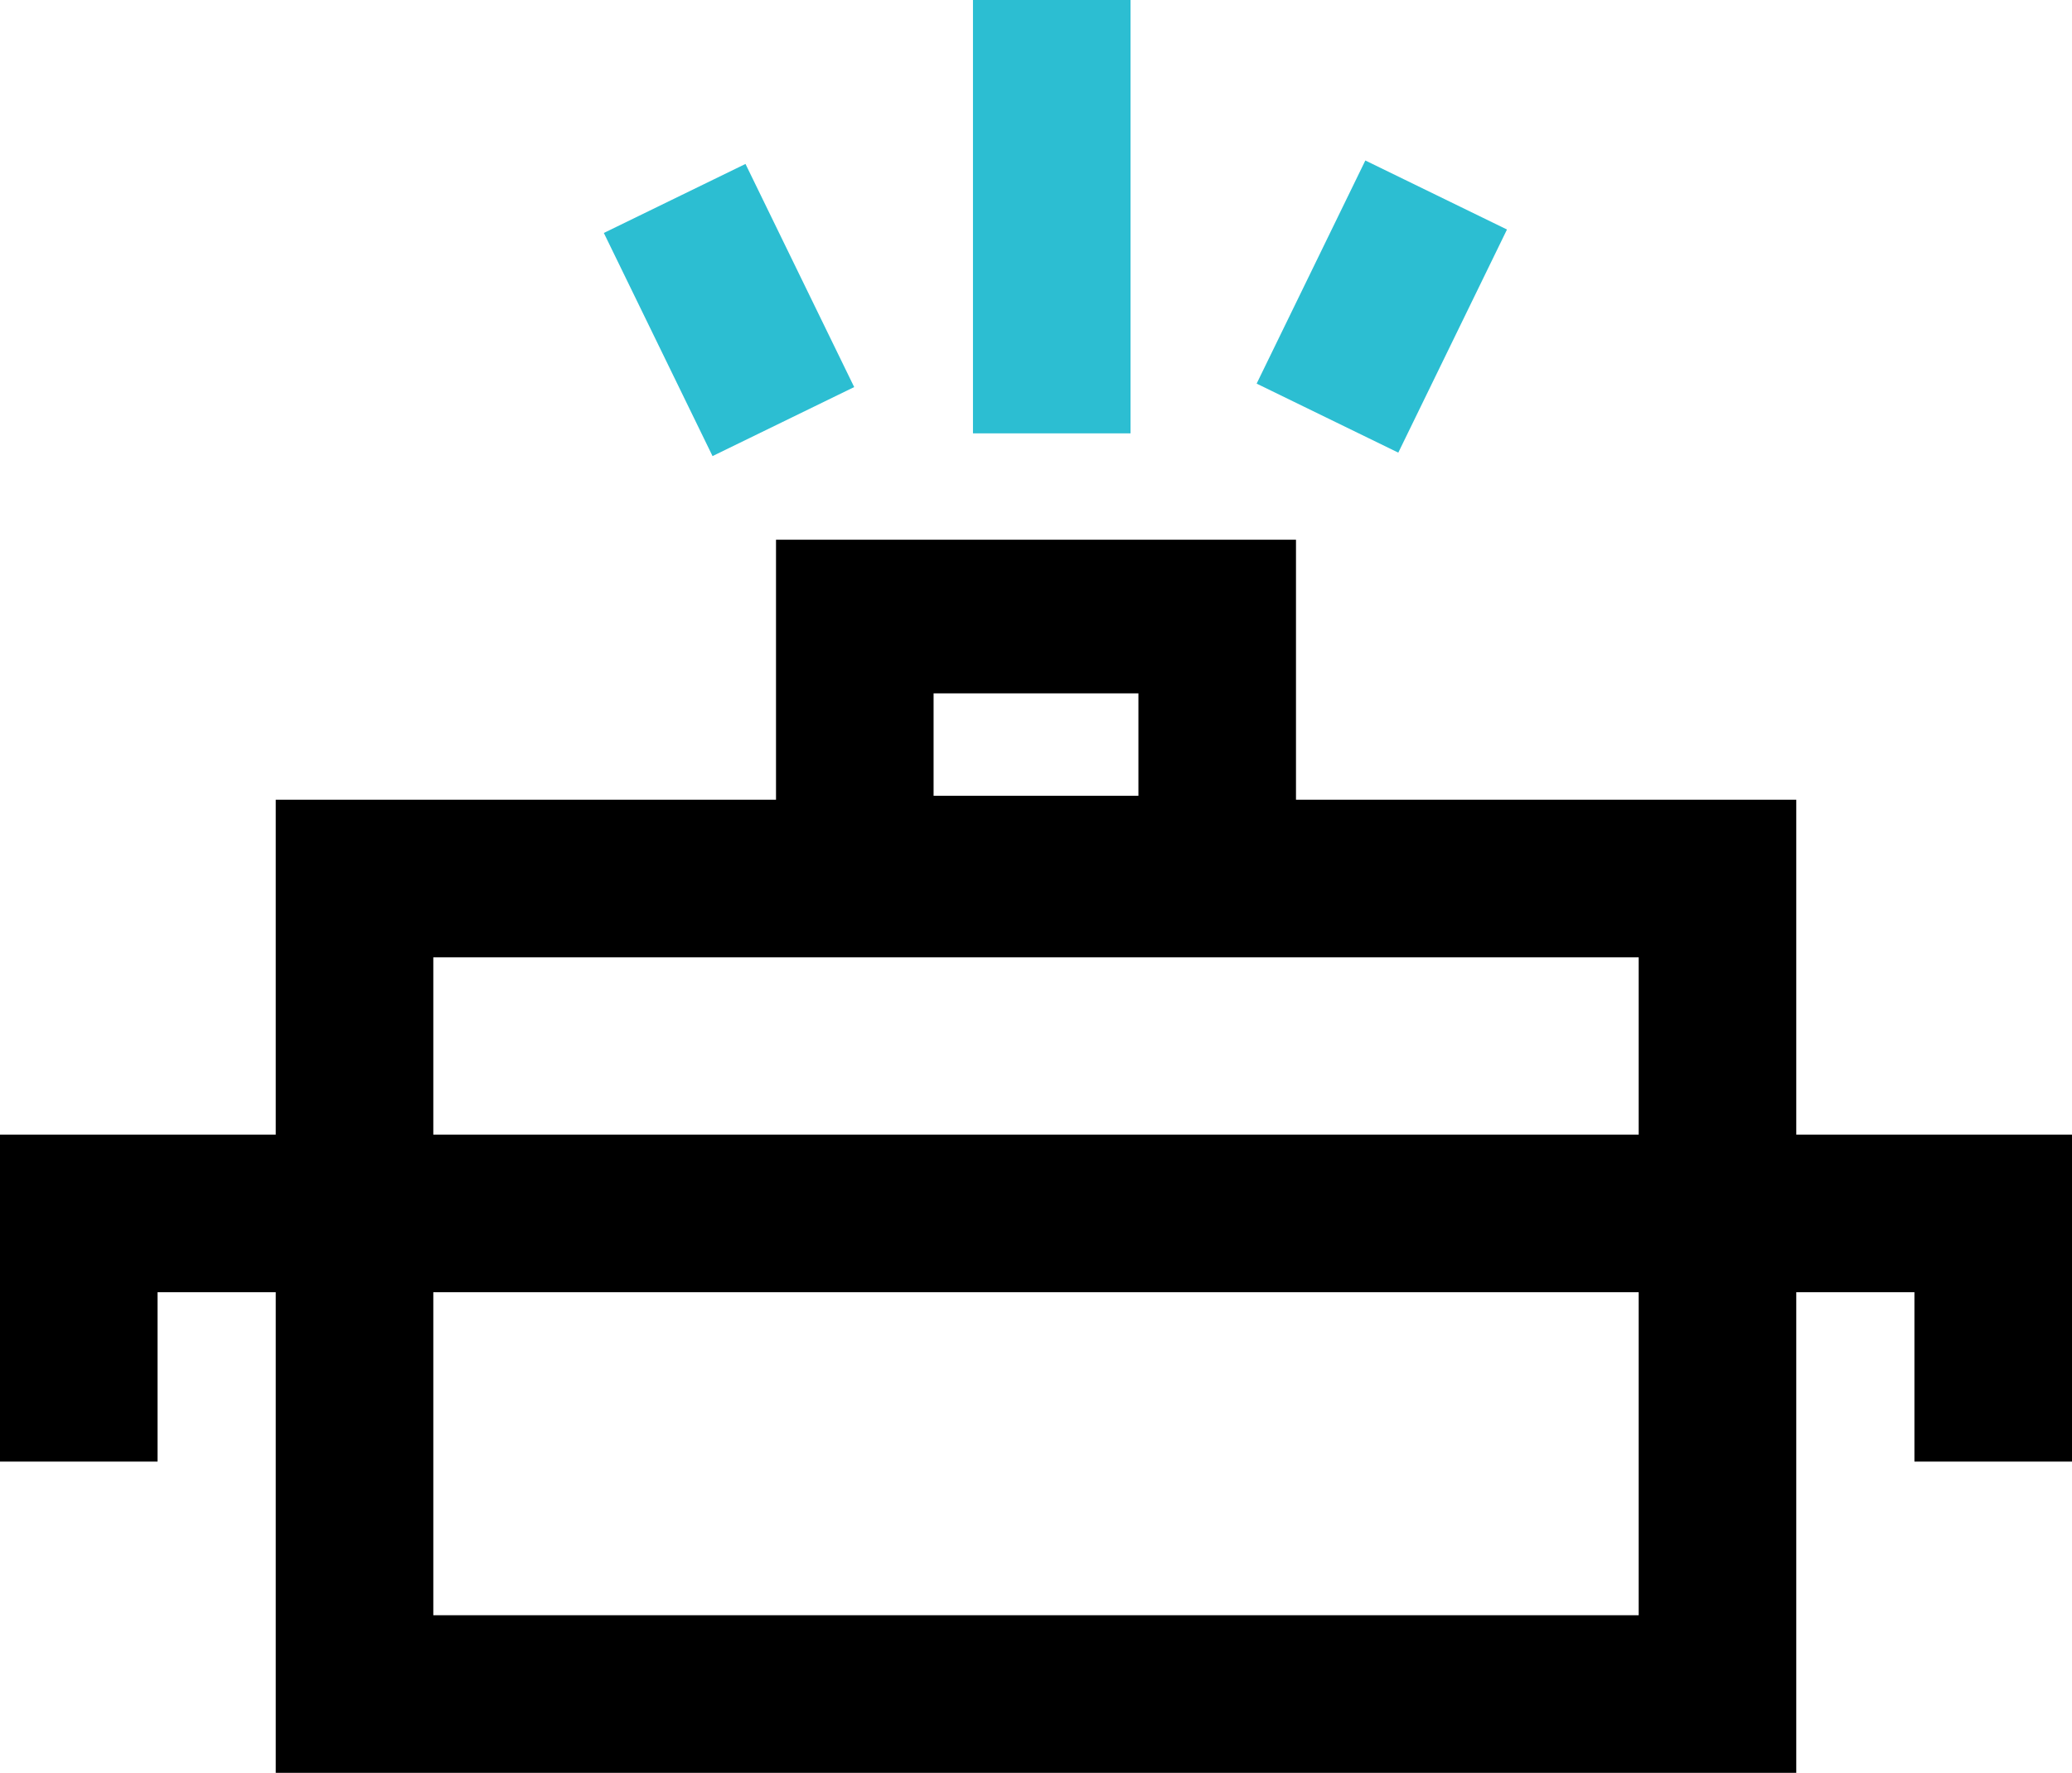
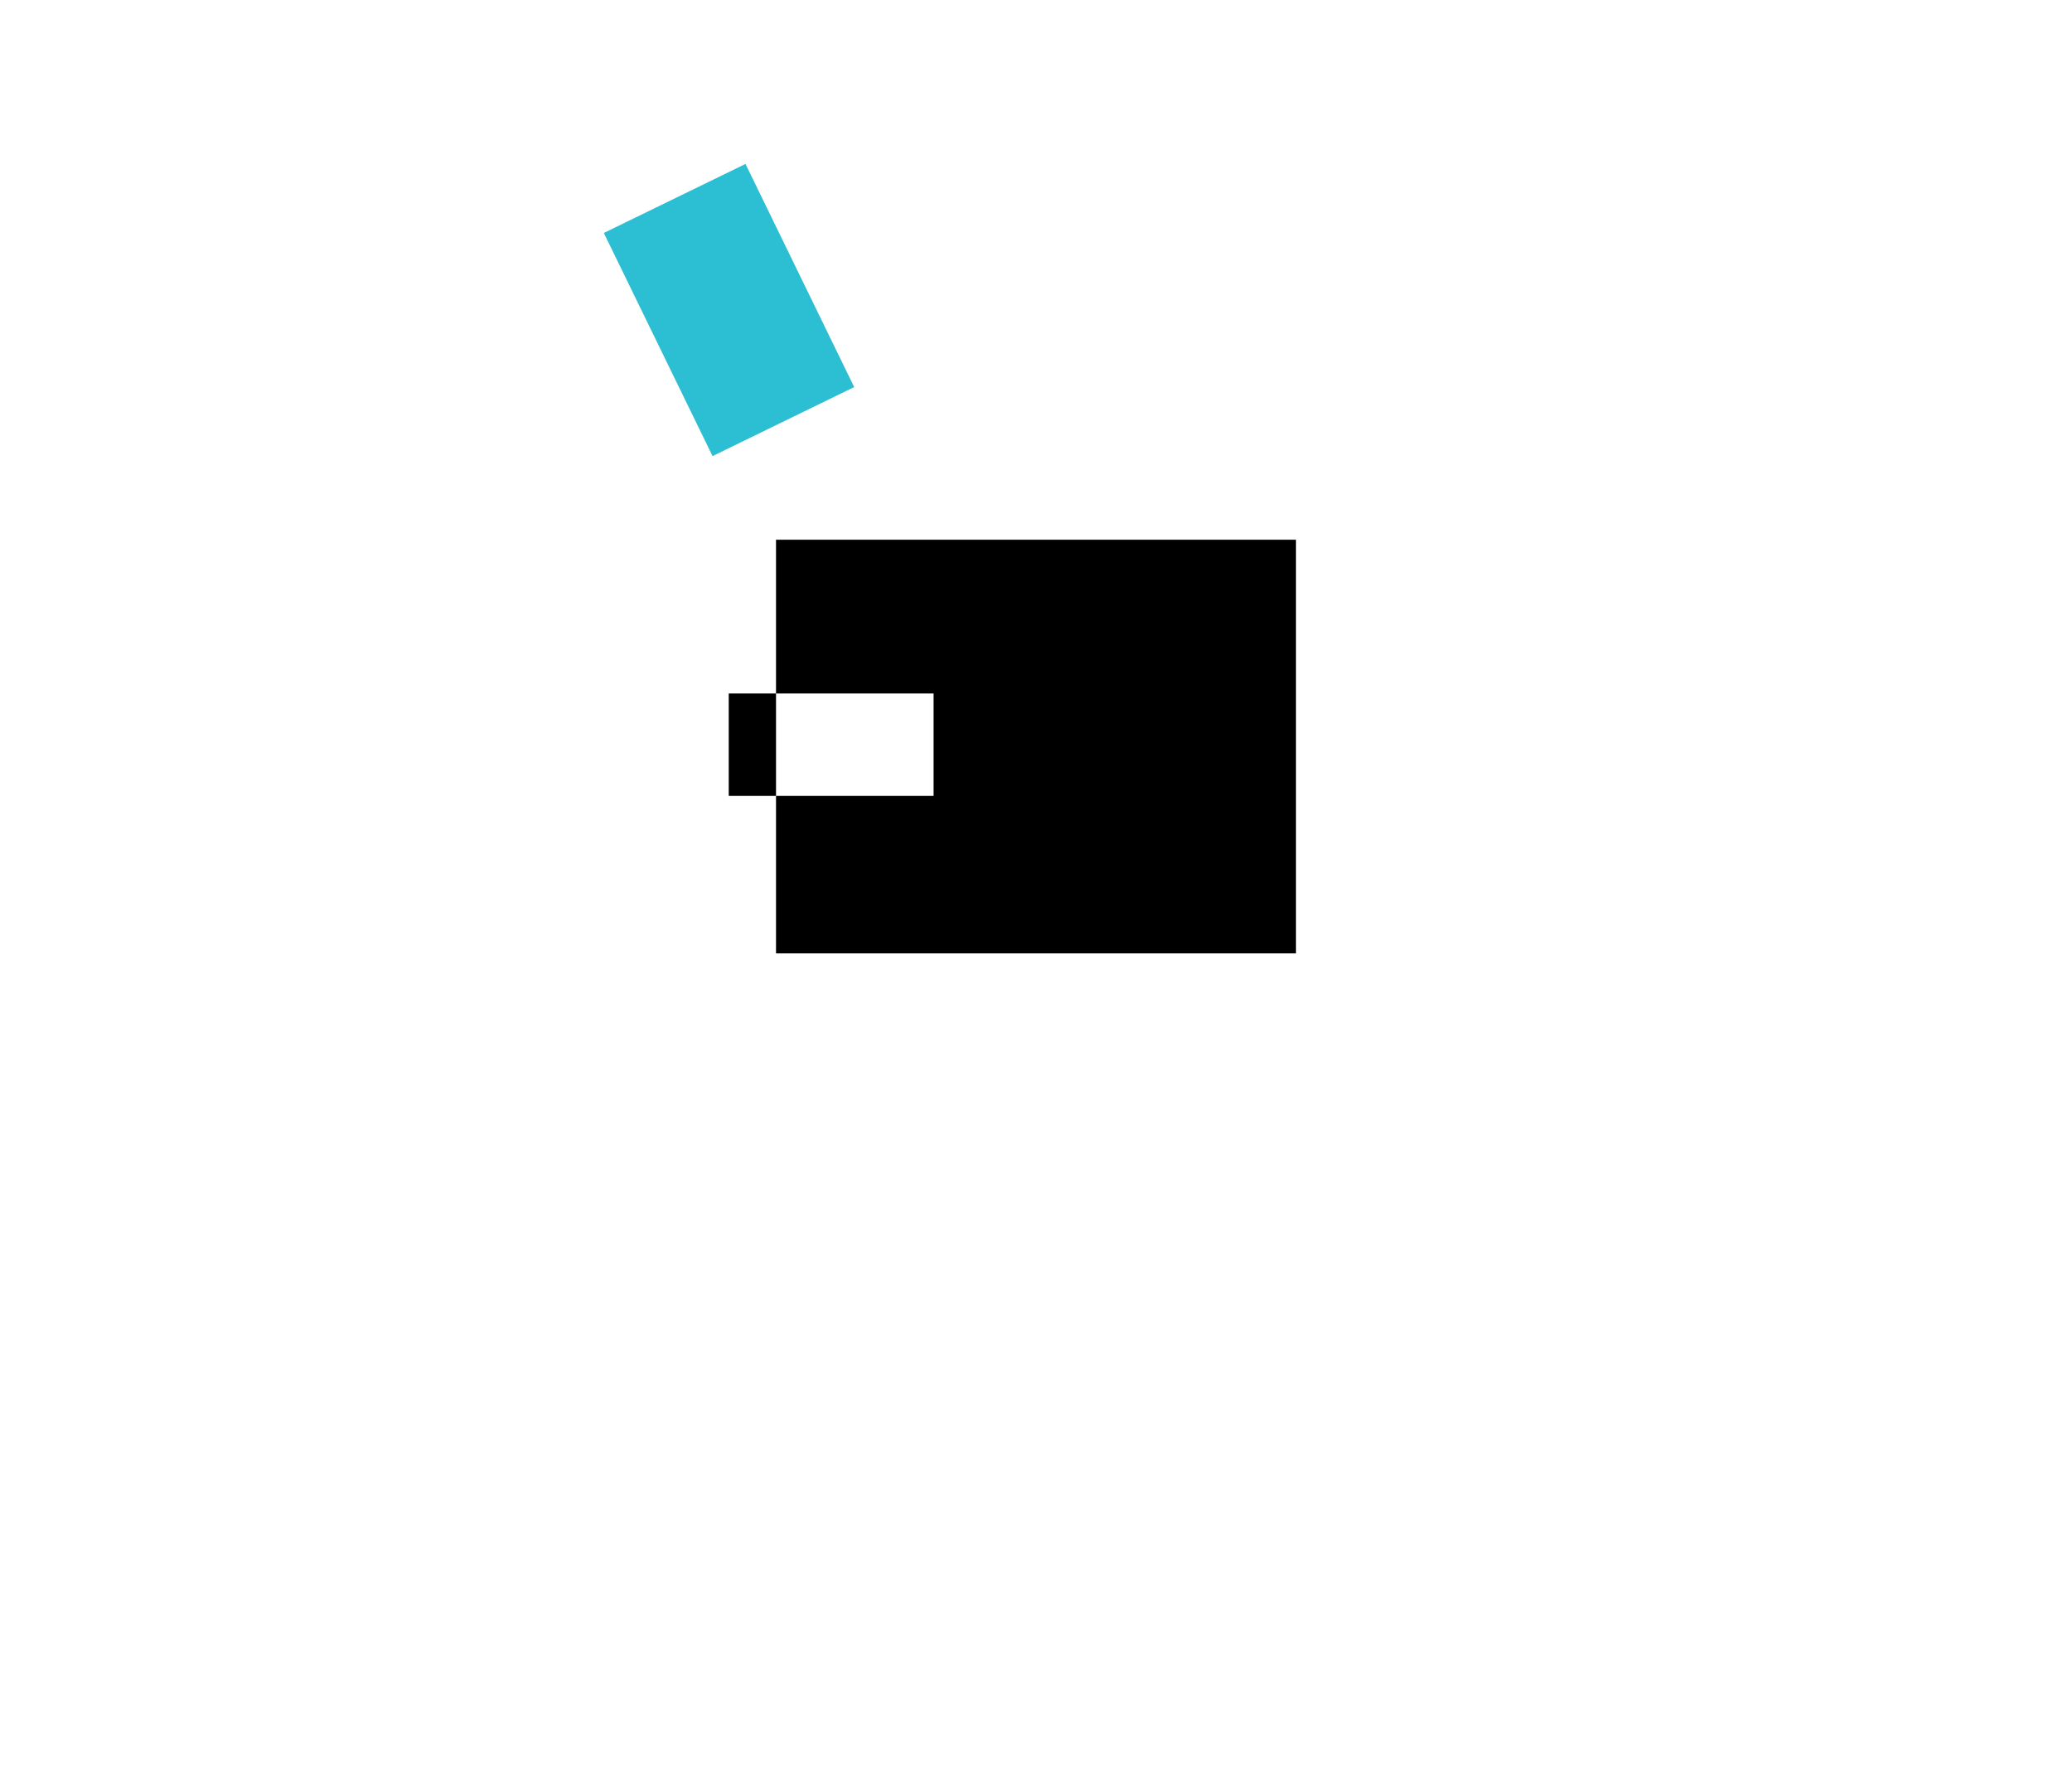
<svg xmlns="http://www.w3.org/2000/svg" version="1.1" id="Layer_1" x="0px" y="0px" viewBox="0 0 52.6 45" style="enable-background:new 0 0 52.6 45;" xml:space="preserve">
  <g>
    <g>
-       <path d="M41.6,24.3V41H11V24.3H41.6 M45.6,20.3H7V45h38.6V20.3L45.6,20.3z" />
+       </g>
+     <g>
+       </g>
+     <g>
+       <path d="M32.9,24.2H19.7V13.7h13.2V24.2z M23.7,20.2v-2.6h-5.2V20.2z" />
    </g>
    <g>
-       <polygon points="52.6,37.1 48.6,37.1 48.6,32.8 4,32.8 4,37.1 0,37.1 0,28.8 52.6,28.8   " />
-     </g>
+       </g>
    <g>
-       <path d="M32.9,24.2H19.7V13.7h13.2V24.2z M23.7,20.2h5.2v-2.6h-5.2V20.2z" />
-     </g>
-     <g>
-       <rect x="24.7" style="fill:#2CBED2;" width="4" height="11" />
-     </g>
-     <g>
-       <rect x="32" y="5.8" transform="matrix(0.438 -0.899 0.899 0.438 12.671 35.965)" style="fill:#2CBED2;" width="6.3" height="4" />
-     </g>
+       </g>
    <g>
      <rect x="16.5" y="4.7" transform="matrix(0.899 -0.438 0.438 0.899 -1.563 8.915)" style="fill:#2CBED2;" width="4" height="6.3" />
    </g>
  </g>
</svg>